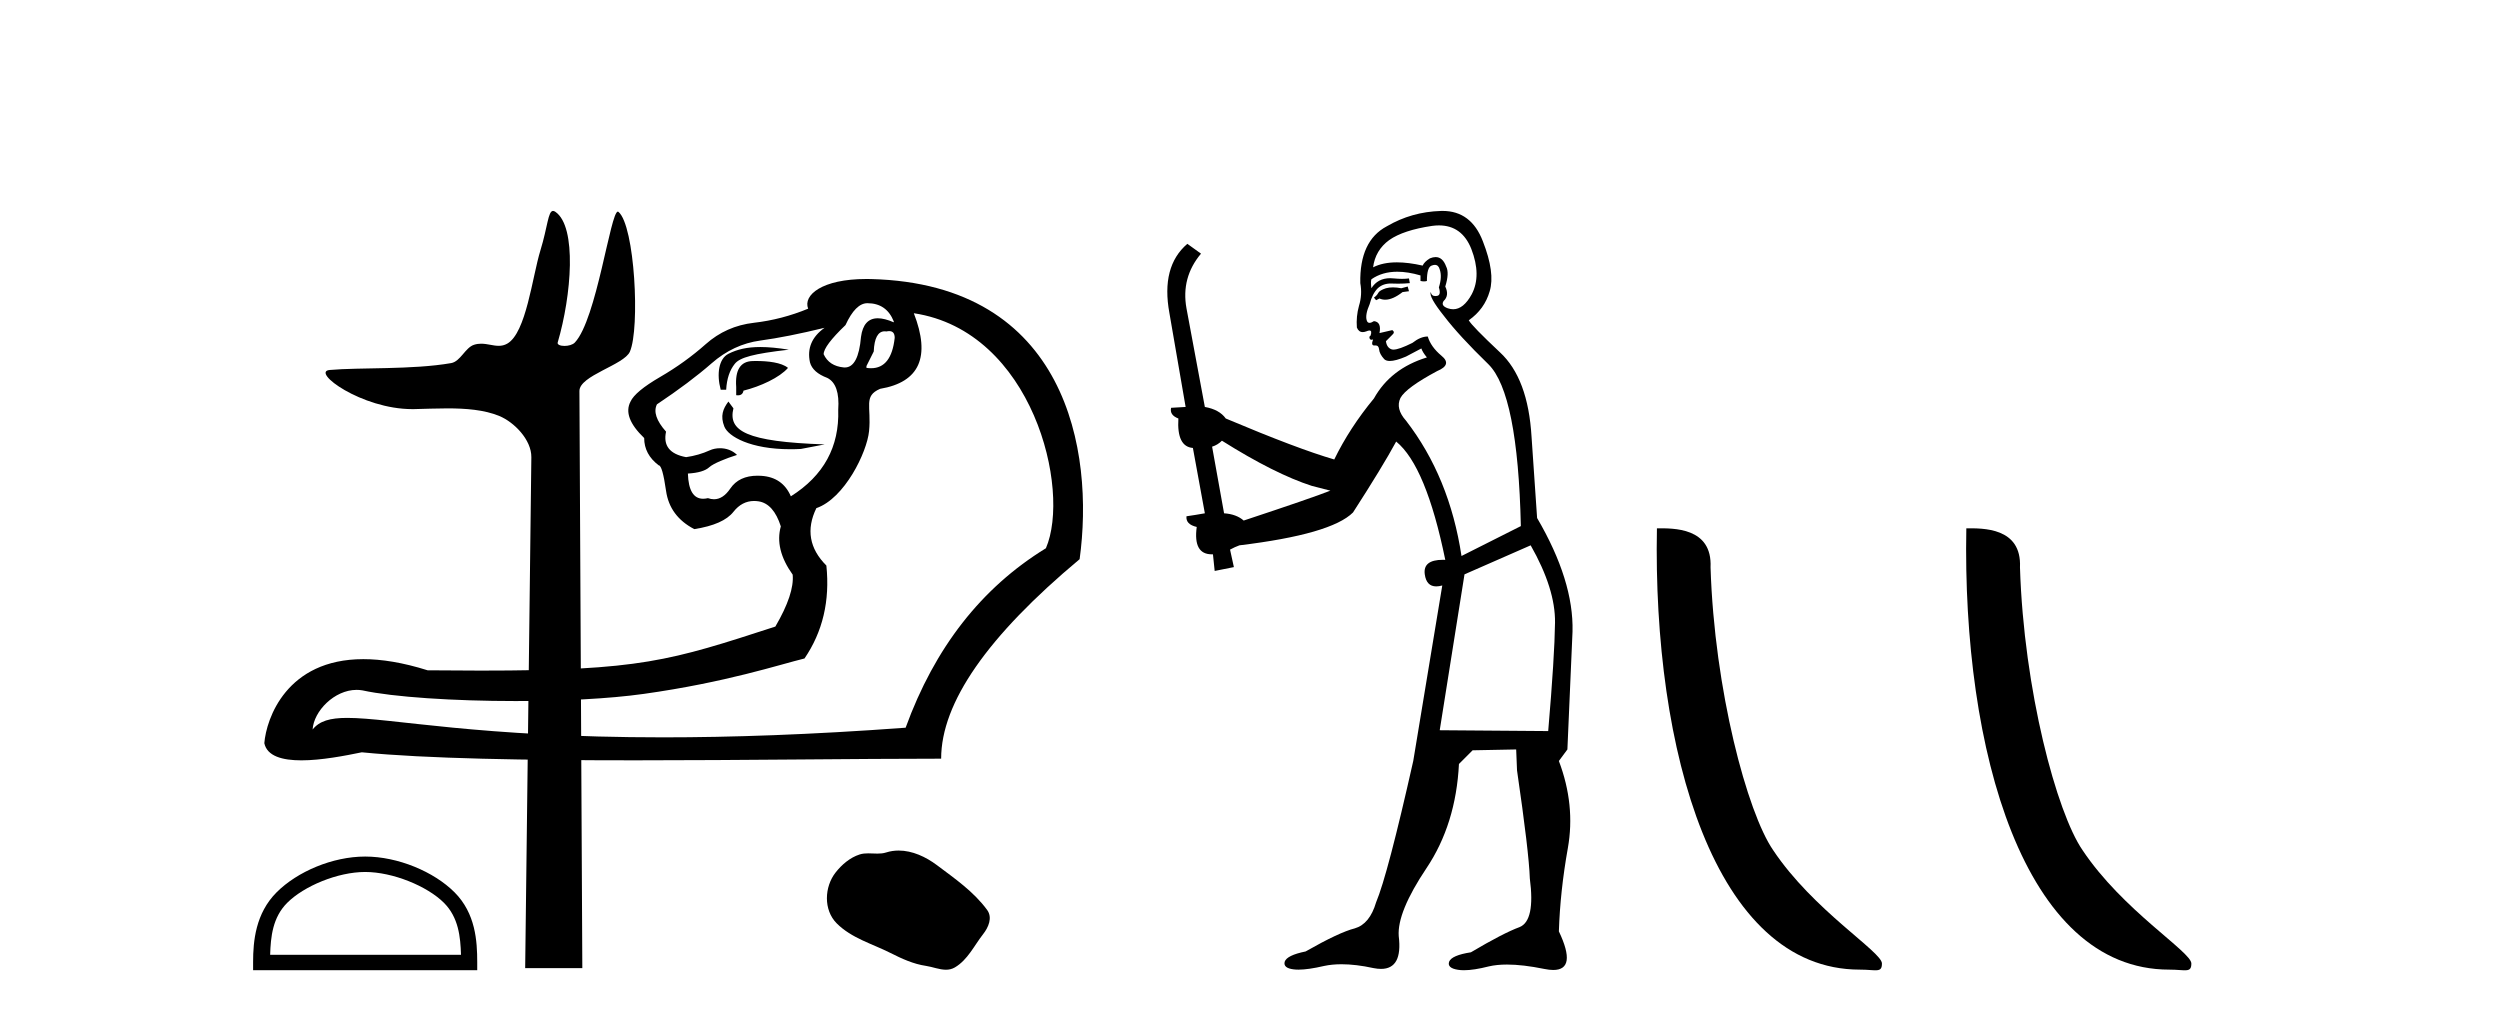
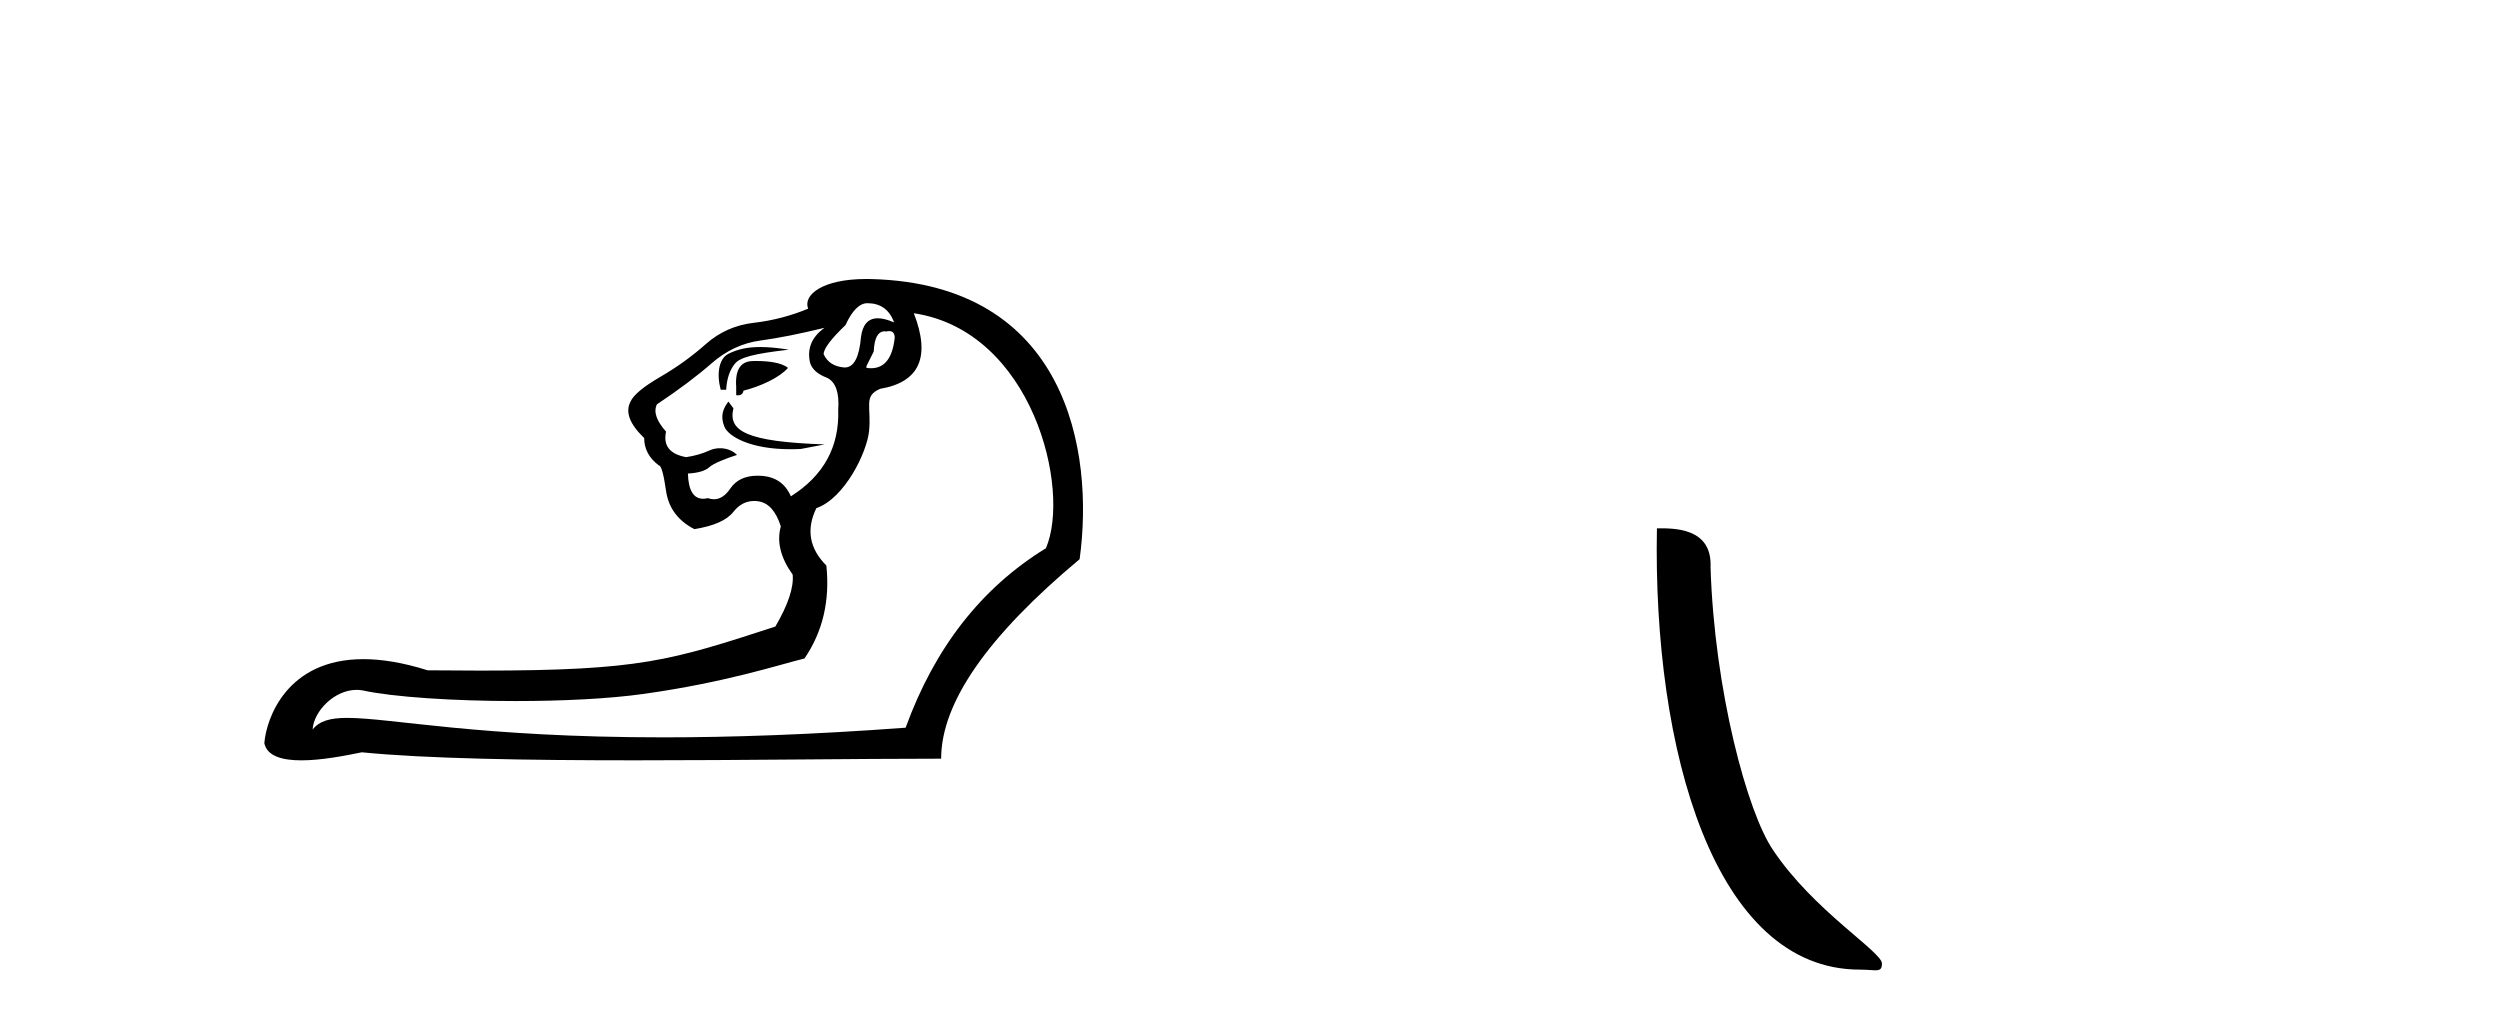
<svg xmlns="http://www.w3.org/2000/svg" width="100.0" height="41.0">
-   <path d="M 22.122 8.437 C 21.921 8.437 21.907 9.071 21.618 10.01 C 21.29 11.078 21.049 13.311 20.291 13.745 C 20.176 13.811 20.063 13.833 19.948 13.833 C 19.723 13.833 19.495 13.748 19.246 13.748 C 19.155 13.748 19.06 13.759 18.962 13.791 C 18.607 13.905 18.42 14.459 18.045 14.524 C 16.495 14.795 14.373 14.692 13.187 14.799 C 12.425 14.867 14.459 16.365 16.493 16.365 C 16.521 16.365 16.55 16.365 16.579 16.364 C 17.001 16.355 17.447 16.335 17.889 16.335 C 18.631 16.335 19.366 16.39 19.971 16.639 C 20.564 16.883 21.262 17.592 21.254 18.289 L 21.007 38.725 L 23.293 38.725 L 23.177 15.641 C 23.174 15.021 24.962 14.601 25.196 14.066 C 25.603 13.134 25.395 9.025 24.738 8.474 C 24.73 8.467 24.722 8.464 24.714 8.464 C 24.418 8.464 23.865 12.773 22.996 13.699 C 22.907 13.794 22.732 13.837 22.58 13.837 C 22.418 13.837 22.282 13.787 22.308 13.699 C 22.861 11.818 23.084 9.073 22.217 8.474 C 22.181 8.449 22.149 8.437 22.122 8.437 Z" style="fill:#000000;stroke:none" />
  <path d="M 34.695 12.128 C 35.205 12.128 35.557 12.371 35.751 12.857 L 35.751 12.893 C 35.504 12.785 35.291 12.731 35.113 12.731 C 34.73 12.731 34.506 12.979 34.44 13.476 C 34.37 14.292 34.155 14.699 33.794 14.699 C 33.779 14.699 33.763 14.698 33.747 14.697 C 33.359 14.66 33.091 14.484 32.946 14.169 C 32.946 13.95 33.237 13.561 33.82 13.003 C 34.087 12.42 34.379 12.128 34.695 12.128 ZM 35.568 13.244 C 35.715 13.244 35.788 13.334 35.788 13.513 C 35.7 14.324 35.385 14.729 34.842 14.729 C 34.784 14.729 34.722 14.725 34.658 14.715 L 34.658 14.642 L 34.95 14.059 C 34.972 13.521 35.119 13.252 35.39 13.252 C 35.412 13.252 35.436 13.254 35.46 13.258 C 35.5 13.249 35.536 13.244 35.568 13.244 ZM 30.413 13.881 C 29.889 13.881 29.493 13.972 29.138 14.152 C 28.752 14.347 28.658 14.958 28.828 15.59 L 29.047 15.59 C 29.071 15.152 29.187 14.806 29.393 14.551 C 29.599 14.296 30.139 14.149 31.553 13.987 C 31.11 13.916 30.737 13.881 30.413 13.881 ZM 30.248 14.44 C 30.199 14.44 30.15 14.441 30.104 14.442 C 29.618 14.454 29.399 14.8 29.448 15.48 L 29.448 15.808 C 29.472 15.812 29.495 15.813 29.516 15.813 C 29.644 15.813 29.718 15.751 29.739 15.626 C 30.419 15.456 31.18 15.105 31.52 14.716 C 31.257 14.497 30.71 14.44 30.248 14.44 ZM 29.136 16.062 C 28.918 16.353 28.804 16.64 28.974 17.065 C 29.131 17.457 30.011 17.969 31.614 17.969 C 31.749 17.969 31.889 17.966 32.035 17.958 L 32.99 17.776 C 29.823 17.671 29.118 17.232 29.337 16.333 L 29.136 16.062 ZM 32.982 13.112 C 32.472 13.476 32.278 13.938 32.399 14.496 C 32.472 14.764 32.703 14.97 33.091 15.116 C 33.431 15.286 33.577 15.711 33.529 16.391 C 33.577 17.873 32.946 19.027 31.634 19.853 C 31.415 19.343 31.021 19.069 30.45 19.033 C 30.399 19.03 30.35 19.028 30.302 19.028 C 29.807 19.028 29.443 19.2 29.211 19.543 C 29.018 19.828 28.801 19.97 28.559 19.97 C 28.481 19.97 28.401 19.955 28.318 19.926 C 28.249 19.942 28.185 19.95 28.125 19.95 C 27.74 19.95 27.537 19.614 27.516 18.942 C 27.929 18.918 28.215 18.833 28.373 18.687 C 28.531 18.541 29.037 18.336 29.481 18.197 C 29.289 18.005 29.035 17.929 28.801 17.929 C 28.649 17.929 28.505 17.96 28.391 18.013 C 28.099 18.146 27.784 18.237 27.444 18.286 C 26.788 18.165 26.521 17.824 26.642 17.266 C 26.253 16.828 26.132 16.464 26.278 16.173 C 27.152 15.59 27.881 15.043 28.464 14.533 C 29.047 14.023 29.697 13.719 30.413 13.622 C 31.13 13.525 31.986 13.355 32.982 13.112 ZM 36.553 12.529 C 41.308 13.246 42.848 19.583 41.836 21.93 C 39.261 23.509 37.391 25.901 36.225 29.108 C 32.411 29.39 29.211 29.494 26.524 29.494 C 19.157 29.494 15.644 28.716 13.891 28.716 C 13.195 28.716 12.776 28.839 12.504 29.181 C 12.549 28.444 13.376 27.595 14.264 27.595 C 14.342 27.595 14.42 27.601 14.498 27.615 C 15.727 27.884 18.155 28.042 20.624 28.042 C 22.471 28.042 24.341 27.954 25.749 27.756 C 29.041 27.295 31.185 26.582 32.18 26.339 C 32.909 25.27 33.201 24.031 33.055 22.622 C 32.375 21.942 32.241 21.177 32.654 20.326 C 33.784 19.936 34.677 18.096 34.762 17.248 C 34.862 16.255 34.525 15.845 35.205 15.553 C 36.784 15.286 37.233 14.278 36.553 12.529 ZM 34.647 11.16 C 32.877 11.16 32.115 11.807 32.326 12.347 C 31.622 12.638 30.899 12.826 30.158 12.911 C 29.417 12.996 28.774 13.282 28.227 13.768 C 27.68 14.254 27.073 14.691 26.405 15.079 C 25.737 15.468 25.342 15.796 25.221 16.063 C 25.002 16.476 25.184 16.962 25.767 17.521 C 25.767 17.958 25.962 18.322 26.35 18.614 C 26.448 18.614 26.545 18.954 26.642 19.634 C 26.739 20.314 27.116 20.824 27.772 21.165 C 28.549 21.043 29.071 20.812 29.338 20.472 C 29.565 20.184 29.84 20.039 30.163 20.039 C 30.22 20.039 30.28 20.044 30.34 20.053 C 30.741 20.114 31.039 20.448 31.233 21.055 C 31.063 21.663 31.221 22.306 31.707 22.986 C 31.755 23.497 31.525 24.189 31.014 25.063 C 26.803 26.43 25.623 26.824 19.226 26.824 C 18.576 26.824 17.872 26.82 17.105 26.812 C 16.108 26.498 15.258 26.366 14.533 26.366 C 11.462 26.366 10.652 28.745 10.573 29.727 C 10.683 30.25 11.3 30.414 12.054 30.414 C 12.854 30.414 13.807 30.229 14.472 30.092 C 17.035 30.348 21.118 30.413 25.403 30.413 C 29.731 30.413 34.265 30.347 37.646 30.347 C 37.646 28.112 39.492 25.452 43.185 22.367 C 43.779 18.038 42.676 11.361 34.84 11.162 C 34.775 11.161 34.71 11.16 34.647 11.16 Z" style="fill:#000000;stroke:none" />
-   <path d="M 14.607 34.879 C 15.71 34.879 17.09 35.445 17.758 36.113 C 18.342 36.698 18.418 37.472 18.44 38.192 L 10.806 38.192 C 10.828 37.472 10.904 36.698 11.488 36.113 C 12.156 35.445 13.504 34.879 14.607 34.879 ZM 14.607 34.262 C 13.299 34.262 11.891 34.866 11.066 35.691 C 10.22 36.537 10.124 37.651 10.124 38.484 L 10.124 38.809 L 19.089 38.809 L 19.089 38.484 C 19.089 37.651 19.026 36.537 18.18 35.691 C 17.355 34.866 15.915 34.262 14.607 34.262 Z" style="fill:#000000;stroke:none" />
-   <path d="M 35.948 34.022 C 35.779 34.022 35.61 34.046 35.444 34.099 C 35.331 34.135 35.216 34.144 35.099 34.144 C 34.975 34.144 34.85 34.134 34.726 34.134 C 34.61 34.134 34.495 34.143 34.384 34.179 C 34.002 34.302 33.673 34.583 33.426 34.897 C 32.975 35.469 32.929 36.397 33.472 36.938 C 34.064 37.529 34.89 37.751 35.615 38.117 C 36.069 38.346 36.535 38.562 37.042 38.636 C 37.301 38.674 37.574 38.789 37.838 38.789 C 37.959 38.789 38.079 38.764 38.194 38.697 C 38.709 38.395 38.967 37.822 39.324 37.367 C 39.54 37.092 39.709 36.703 39.485 36.397 C 38.951 35.667 38.191 35.142 37.473 34.603 C 37.036 34.276 36.495 34.022 35.948 34.022 Z" style="fill:#000000;stroke:none" />
-   <path d="M 56.308 11.461 L 56.052 11.53 Q 55.872 11.495 55.718 11.495 Q 55.565 11.495 55.437 11.53 Q 55.18 11.615 55.129 11.717 Q 55.078 11.82 54.958 11.905 L 55.044 12.008 L 55.18 11.94 Q 55.288 11.988 55.409 11.988 Q 55.712 11.988 56.103 11.683 L 56.359 11.649 L 56.308 11.461 ZM 57.556 9.016 Q 58.479 9.016 58.853 9.958 Q 59.263 11.017 58.87 11.769 Q 58.542 12.37 58.127 12.37 Q 58.023 12.37 57.913 12.332 Q 57.623 12.23 57.743 12.042 Q 57.982 11.82 57.811 11.461 Q 57.982 10.915 57.845 10.658 Q 57.708 10.283 57.424 10.283 Q 57.32 10.283 57.196 10.334 Q 56.974 10.47 56.906 10.624 Q 56.333 10.494 55.876 10.494 Q 55.311 10.494 54.924 10.693 Q 55.01 10.009 55.573 9.599 Q 56.137 9.206 57.281 9.036 Q 57.425 9.016 57.556 9.016 ZM 48.877 17.628 Q 50.995 18.96 52.481 19.438 L 53.216 19.626 Q 52.481 19.917 49.748 20.822 Q 49.458 20.566 48.963 20.532 L 48.484 17.867 Q 48.706 17.799 48.877 17.628 ZM 57.395 10.595 Q 57.54 10.595 57.589 10.778 Q 57.691 11.068 57.555 11.495 Q 57.657 11.82 57.469 11.837 Q 57.438 11.842 57.41 11.842 Q 57.259 11.842 57.23 11.683 L 57.23 11.683 Q 57.145 11.871 57.76 12.64 Q 58.358 13.426 59.536 14.57 Q 60.715 15.732 60.834 21.044 L 58.46 22.24 Q 57.982 19.08 56.239 16.825 Q 55.812 16.347 56.017 15.92 Q 56.239 15.51 57.486 14.843 Q 58.101 14.587 57.657 14.228 Q 57.23 13.87 57.111 13.46 Q 56.82 13.46 56.496 13.716 Q 55.959 13.984 55.738 13.984 Q 55.691 13.984 55.659 13.972 Q 55.471 13.904 55.437 13.648 L 55.693 13.391 Q 55.812 13.289 55.693 13.204 L 55.18 13.323 Q 55.266 12.879 54.958 12.845 Q 54.851 12.914 54.781 12.914 Q 54.696 12.914 54.668 12.811 Q 54.6 12.589 54.788 12.162 Q 54.89 11.752 55.112 11.53 Q 55.317 11.34 55.638 11.34 Q 55.665 11.34 55.693 11.342 Q 55.812 11.347 55.93 11.347 Q 56.165 11.347 56.393 11.325 L 56.359 11.137 Q 56.231 11.154 56.081 11.154 Q 55.932 11.154 55.761 11.137 Q 55.682 11.128 55.608 11.128 Q 55.109 11.128 54.856 11.53 Q 54.822 11.273 54.856 11.171 Q 55.288 10.869 55.891 10.869 Q 56.314 10.869 56.82 11.017 L 56.82 11.239 Q 56.897 11.256 56.961 11.256 Q 57.025 11.256 57.076 11.239 Q 57.076 10.693 57.264 10.624 Q 57.338 10.595 57.395 10.595 ZM 61.227 21.813 Q 62.218 23.555 62.201 24.905 Q 62.184 26.254 61.928 29.243 L 57.589 29.209 L 58.58 22.974 L 61.227 21.813 ZM 57.703 8.437 Q 57.672 8.437 57.64 8.438 Q 56.462 8.472 55.471 9.053 Q 54.378 9.633 54.412 11.325 Q 54.497 11.786 54.36 12.23 Q 54.241 12.657 54.275 13.101 Q 54.348 13.284 54.509 13.284 Q 54.573 13.284 54.651 13.255 Q 54.731 13.22 54.778 13.22 Q 54.894 13.22 54.822 13.426 Q 54.753 13.46 54.788 13.545 Q 54.81 13.591 54.863 13.591 Q 54.89 13.591 54.924 13.579 L 54.924 13.579 Q 54.828 13.82 54.972 13.82 Q 54.982 13.82 54.992 13.819 Q 55.006 13.817 55.019 13.817 Q 55.148 13.817 55.163 13.972 Q 55.18 14.16 55.368 14.365 Q 55.442 14.439 55.592 14.439 Q 55.825 14.439 56.239 14.263 L 56.854 13.938 Q 56.906 14.092 57.076 14.297 Q 55.625 14.741 54.958 15.937 Q 53.985 17.115 53.37 18.379 Q 51.901 17.952 49.031 16.74 Q 48.775 16.381 48.194 16.278 L 47.459 12.332 Q 47.237 11.102 48.04 10.146 L 47.494 9.753 Q 46.434 10.658 46.776 12.52 L 47.425 16.278 L 46.844 16.312 Q 46.776 16.603 47.135 16.74 Q 47.066 17.867 47.716 17.918 L 48.194 20.532 Q 47.818 20.6 47.459 20.651 Q 47.425 20.976 47.869 21.078 Q 47.72 22.173 48.472 22.173 Q 48.495 22.173 48.518 22.172 L 48.587 22.838 L 49.355 22.684 L 49.202 21.984 Q 49.39 21.881 49.578 21.813 Q 53.25 21.369 54.121 20.498 Q 55.3 18.67 55.847 17.662 Q 57.042 18.636 57.811 22.394 Q 57.763 22.392 57.718 22.392 Q 56.91 22.392 56.991 22.974 Q 57.058 23.456 57.449 23.456 Q 57.558 23.456 57.691 23.419 L 57.691 23.419 L 56.53 30.439 Q 55.505 35 55.044 36.093 Q 54.788 36.964 54.19 37.135 Q 53.575 37.289 52.225 38.058 Q 51.474 38.211 51.388 38.468 Q 51.32 38.724 51.747 38.775 Q 51.835 38.786 51.941 38.786 Q 52.329 38.786 52.96 38.639 Q 53.281 38.57 53.662 38.57 Q 54.234 38.57 54.941 38.724 Q 55.104 38.756 55.241 38.756 Q 56.111 38.756 55.949 37.443 Q 55.881 36.486 57.059 34.727 Q 58.238 32.967 58.358 30.559 L 58.904 30.012 L 60.647 29.978 L 60.681 30.815 Q 61.159 34.095 61.193 35.137 Q 61.415 36.828 60.783 37.084 Q 60.134 37.323 58.836 38.092 Q 58.067 38.211 57.965 38.468 Q 57.879 38.724 58.323 38.792 Q 58.43 38.809 58.56 38.809 Q 58.951 38.809 59.553 38.656 Q 59.869 38.582 60.279 38.582 Q 60.913 38.582 61.774 38.758 Q 61.974 38.799 62.129 38.799 Q 63.09 38.799 62.355 37.255 Q 62.406 35.649 62.714 33.924 Q 63.021 32.199 62.355 30.439 L 62.696 29.978 L 62.901 25.263 Q 62.953 23.231 61.484 20.72 Q 61.415 19.797 61.262 17.474 Q 61.125 15.134 59.997 14.092 Q 58.87 13.033 58.751 12.811 Q 59.383 12.367 59.588 11.649 Q 59.81 10.915 59.314 9.651 Q 58.849 8.437 57.703 8.437 Z" style="fill:#000000;stroke:none" />
  <path d="M 74.393 38.785 C 75.047 38.785 75.278 38.932 75.278 38.539 C 75.278 38.071 72.532 36.418 70.924 34.004 C 69.893 32.504 68.576 27.607 68.422 22.695 C 68.499 21.083 66.917 21.132 66.277 21.132 C 66.106 30.016 68.58 38.785 74.393 38.785 Z" style="fill:#000000;stroke:none" />
-   <path d="M 86.769 38.785 C 87.423 38.785 87.654 38.932 87.654 38.539 C 87.654 38.071 84.908 36.418 83.3 34.004 C 82.269 32.504 80.952 27.607 80.799 22.695 C 80.875 21.083 79.294 21.132 78.653 21.132 C 78.483 30.016 80.957 38.785 86.769 38.785 Z" style="fill:#000000;stroke:none" />
</svg>